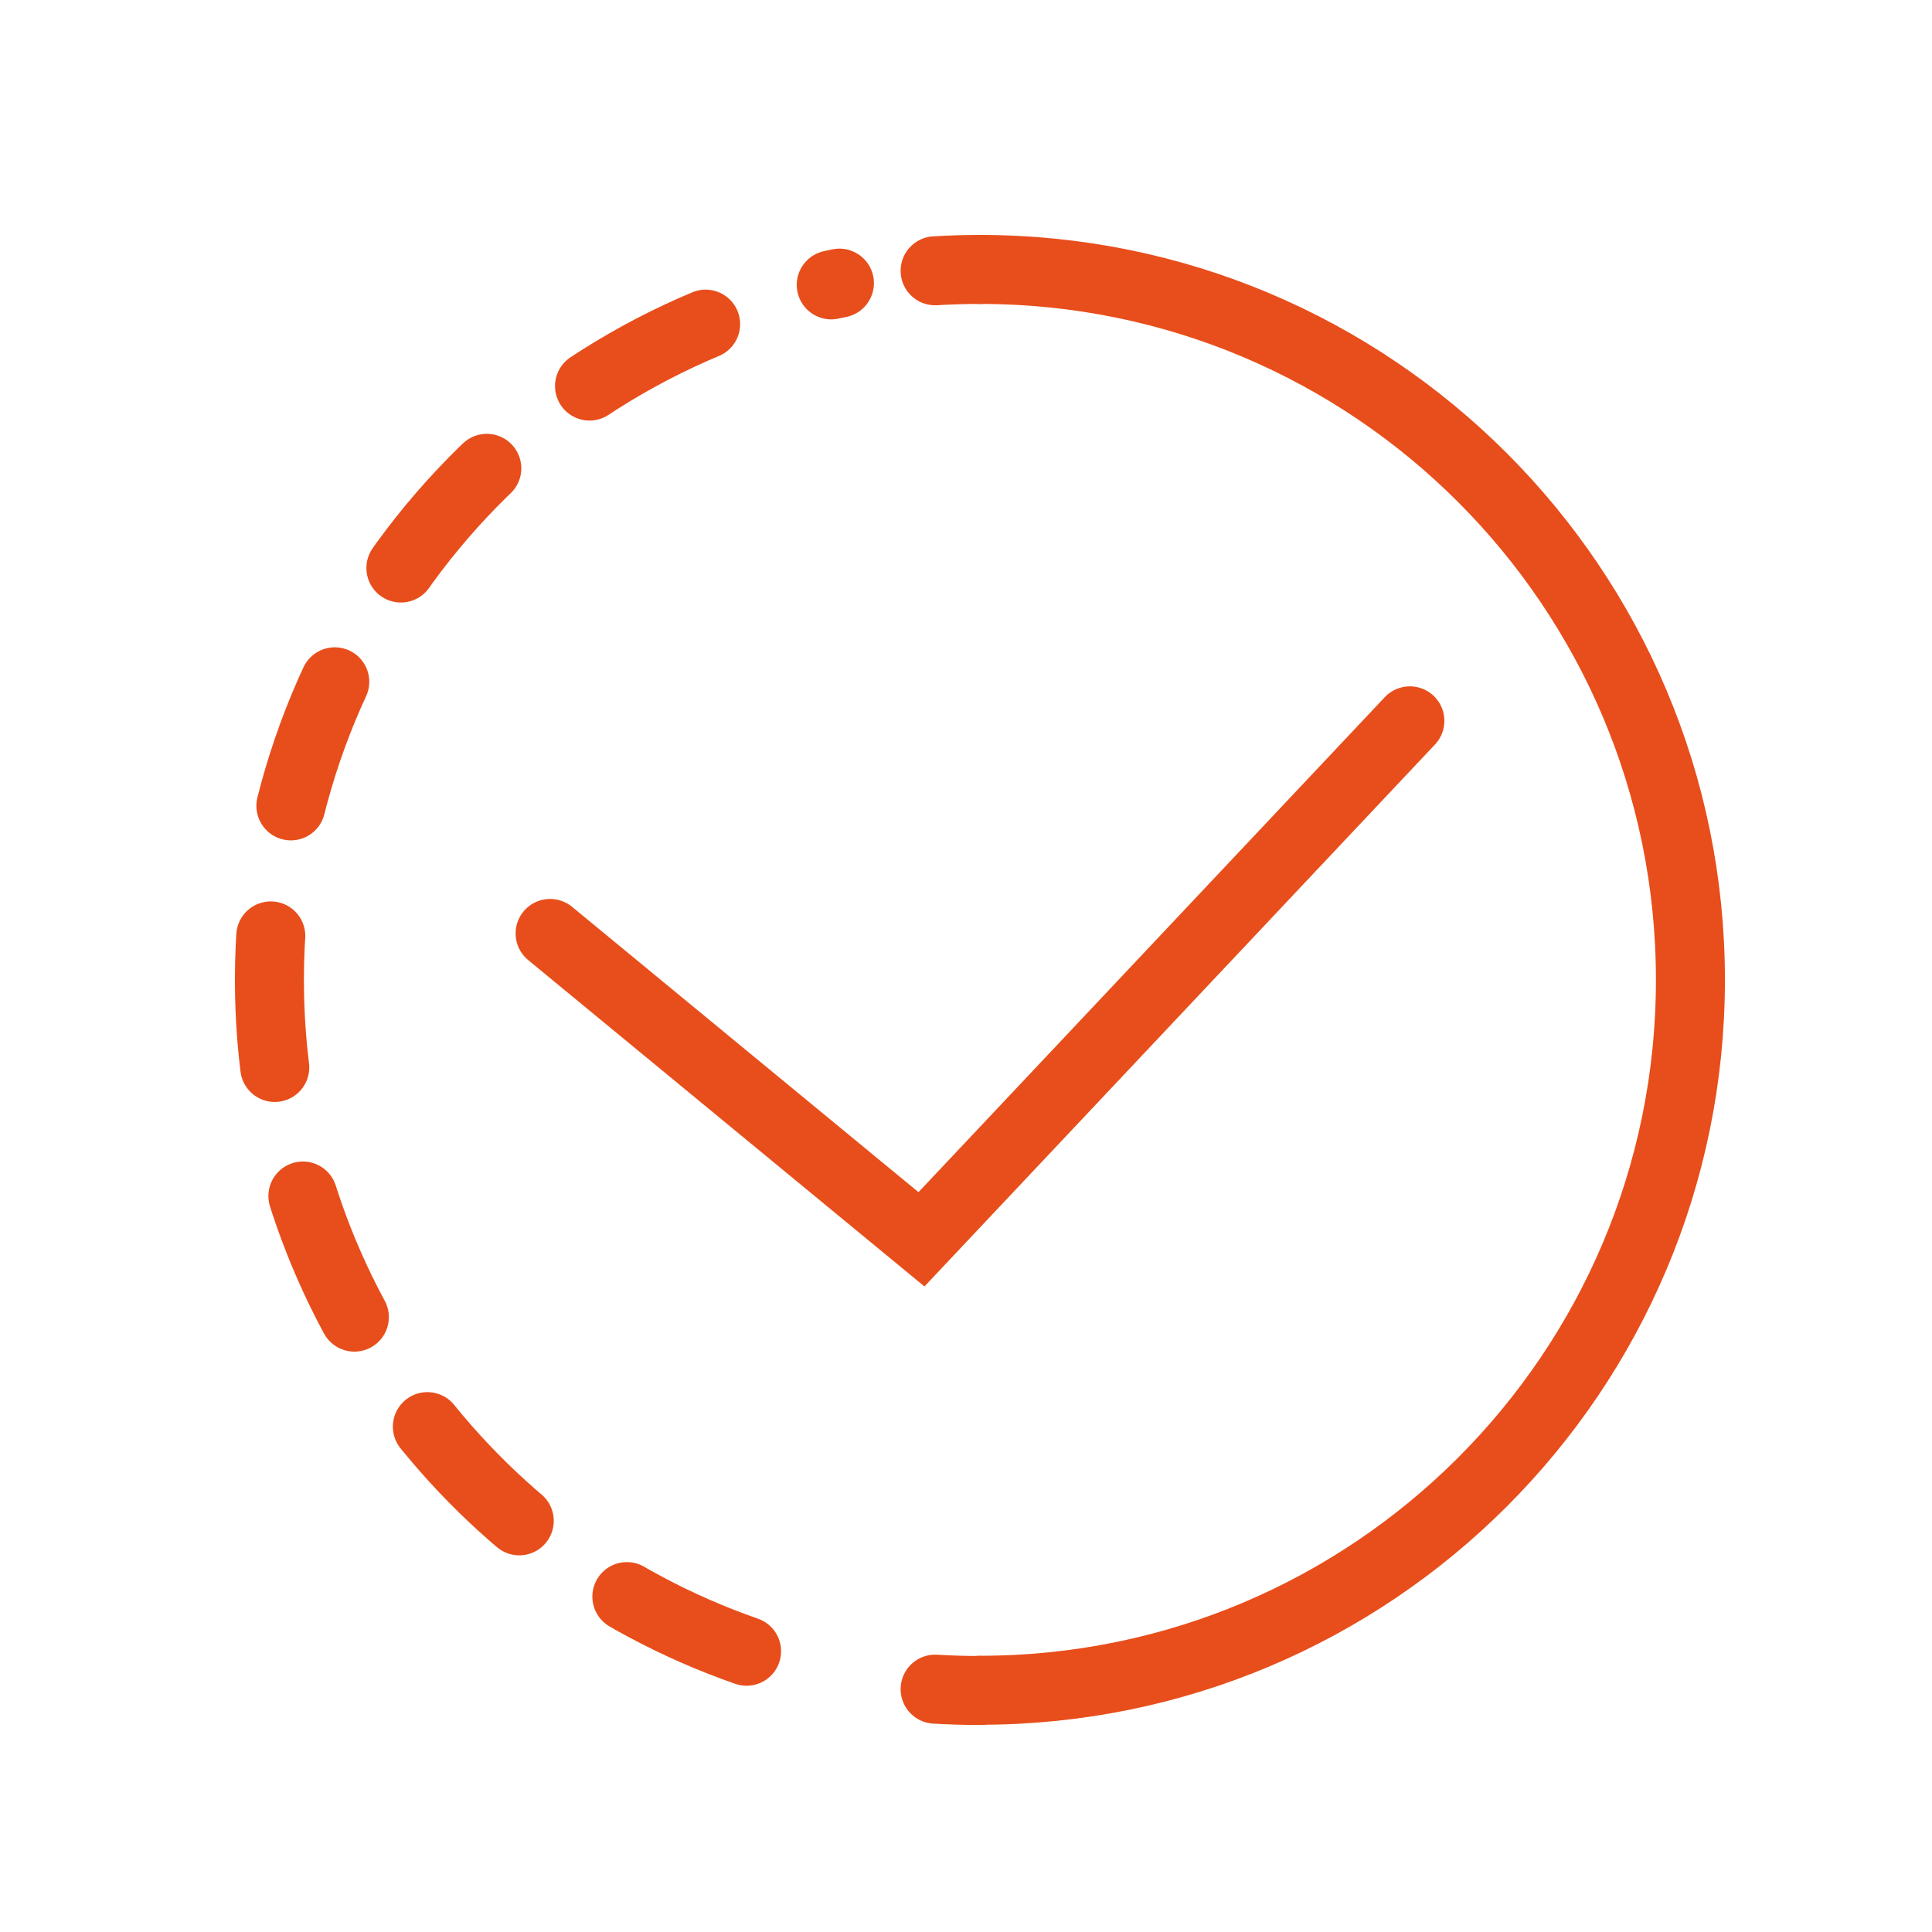
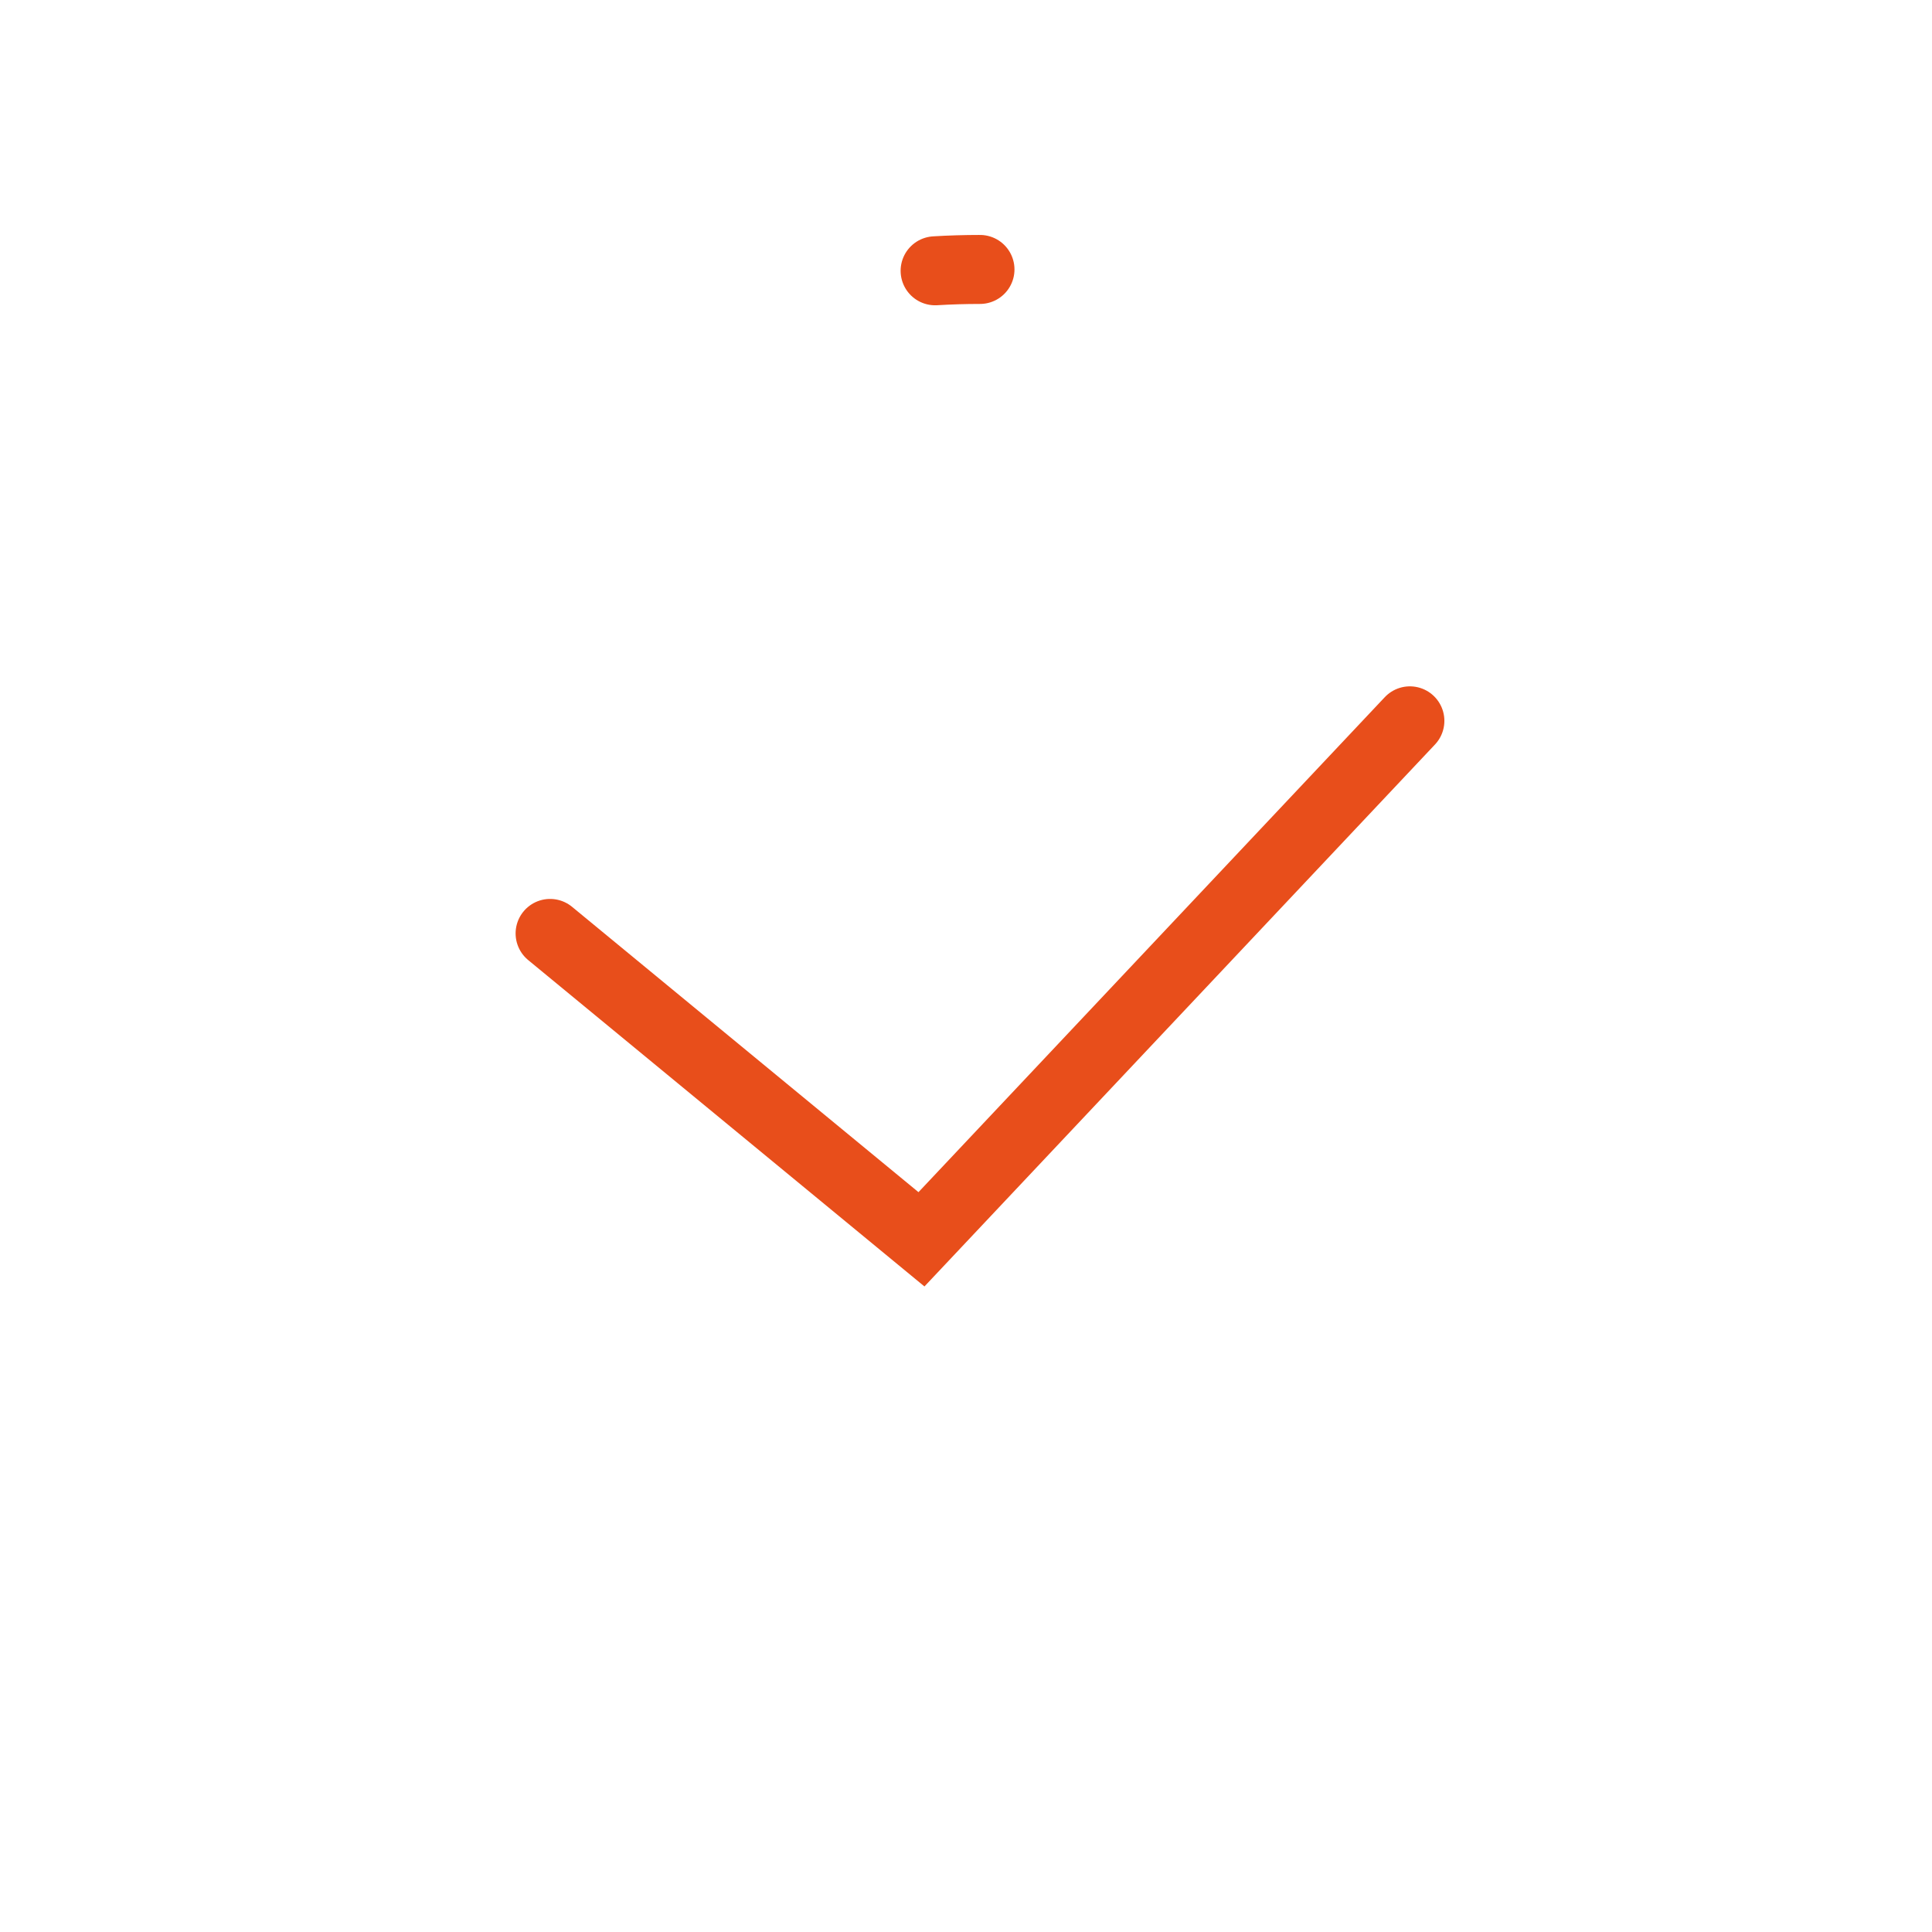
<svg xmlns="http://www.w3.org/2000/svg" width="56" height="56" viewBox="0 0 56 56" fill="none">
-   <path d="M28.405 49C27.97 49 27.535 48.987 27.105 48.961" stroke="#E84E1B" stroke-width="2" stroke-linecap="round" stroke-linejoin="round" />
-   <path d="M21.64 47.862C13.587 45.061 7.809 37.411 7.809 28.402C7.809 18.424 14.906 10.098 24.331 8.207" stroke="#E84E1B" stroke-width="2" stroke-linecap="round" stroke-linejoin="round" stroke-dasharray="3.82 3.82" />
  <path d="M27.105 7.849C27.535 7.823 27.97 7.81 28.405 7.81" stroke="#E84E1B" stroke-width="2" stroke-linecap="round" stroke-linejoin="round" />
-   <path d="M28.407 7.81C39.782 7.81 48.998 17.033 48.998 28.402C48.998 39.777 39.775 48.993 28.407 48.993" stroke="#E84E1B" stroke-width="2" stroke-miterlimit="10" stroke-linecap="round" />
  <path d="M15.945 27.056L26.709 35.922L40.866 20.894" stroke="#E84E1B" stroke-width="2" stroke-miterlimit="10" stroke-linecap="round" />
</svg>